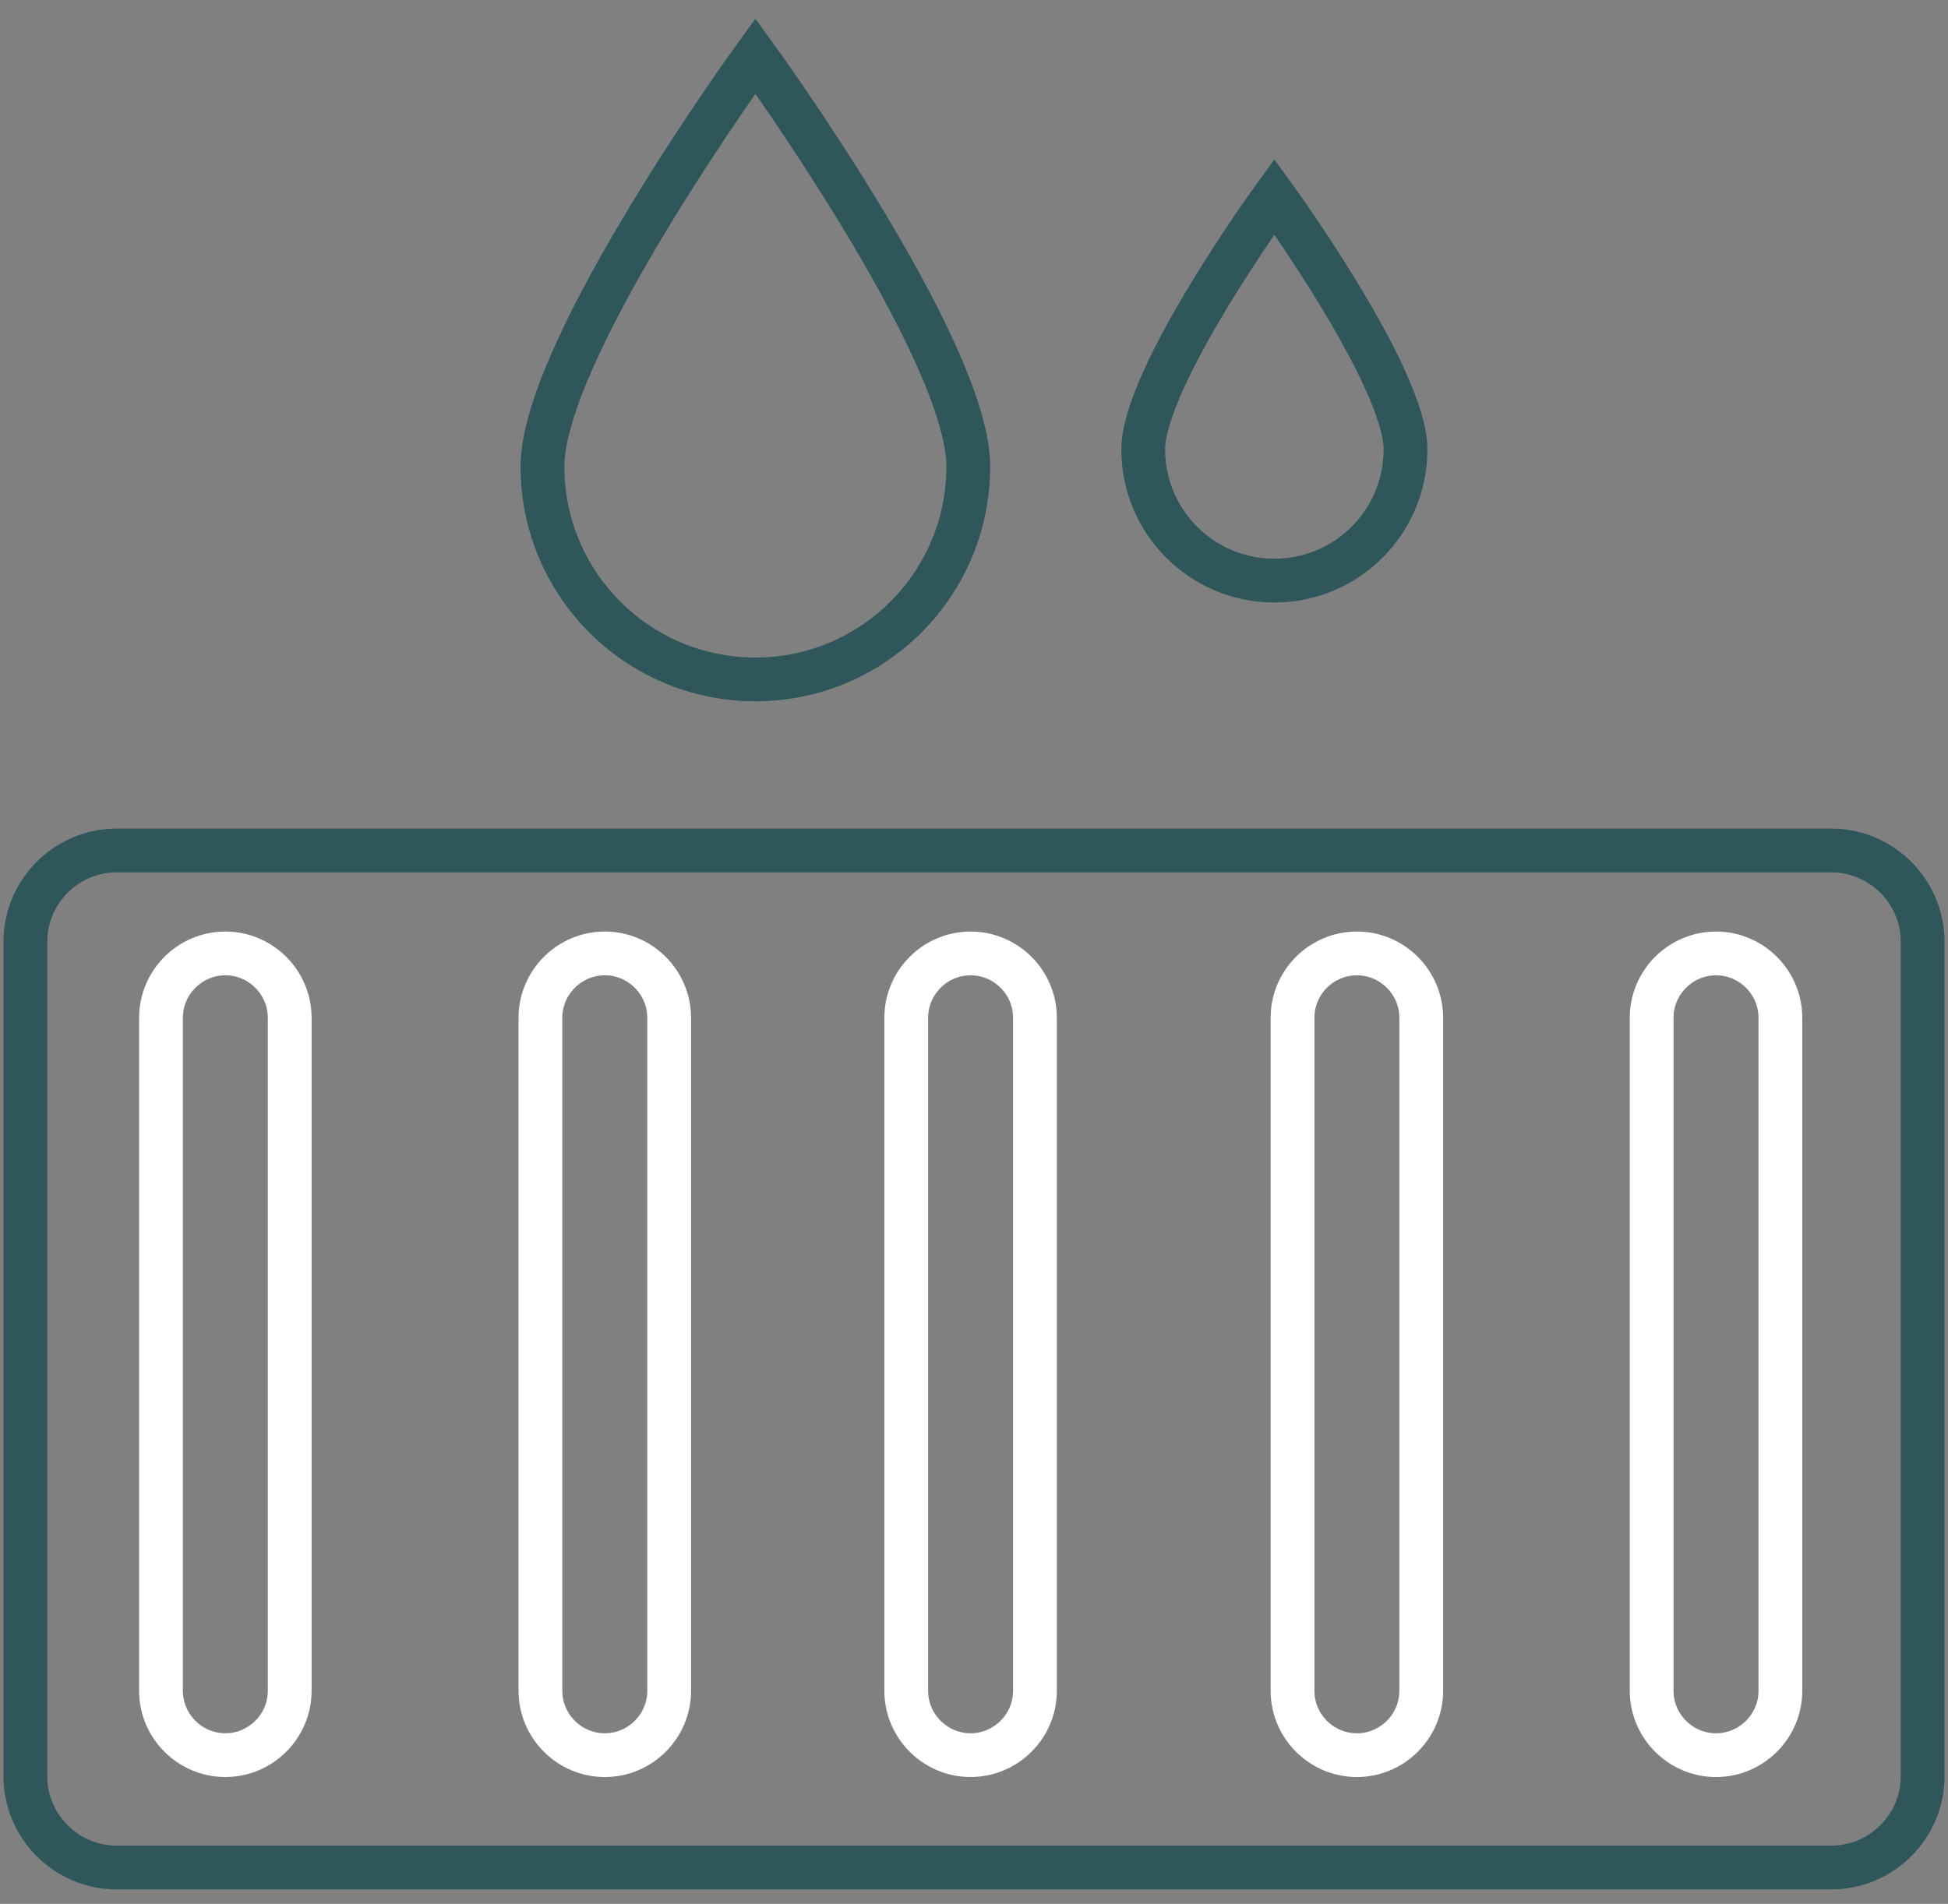
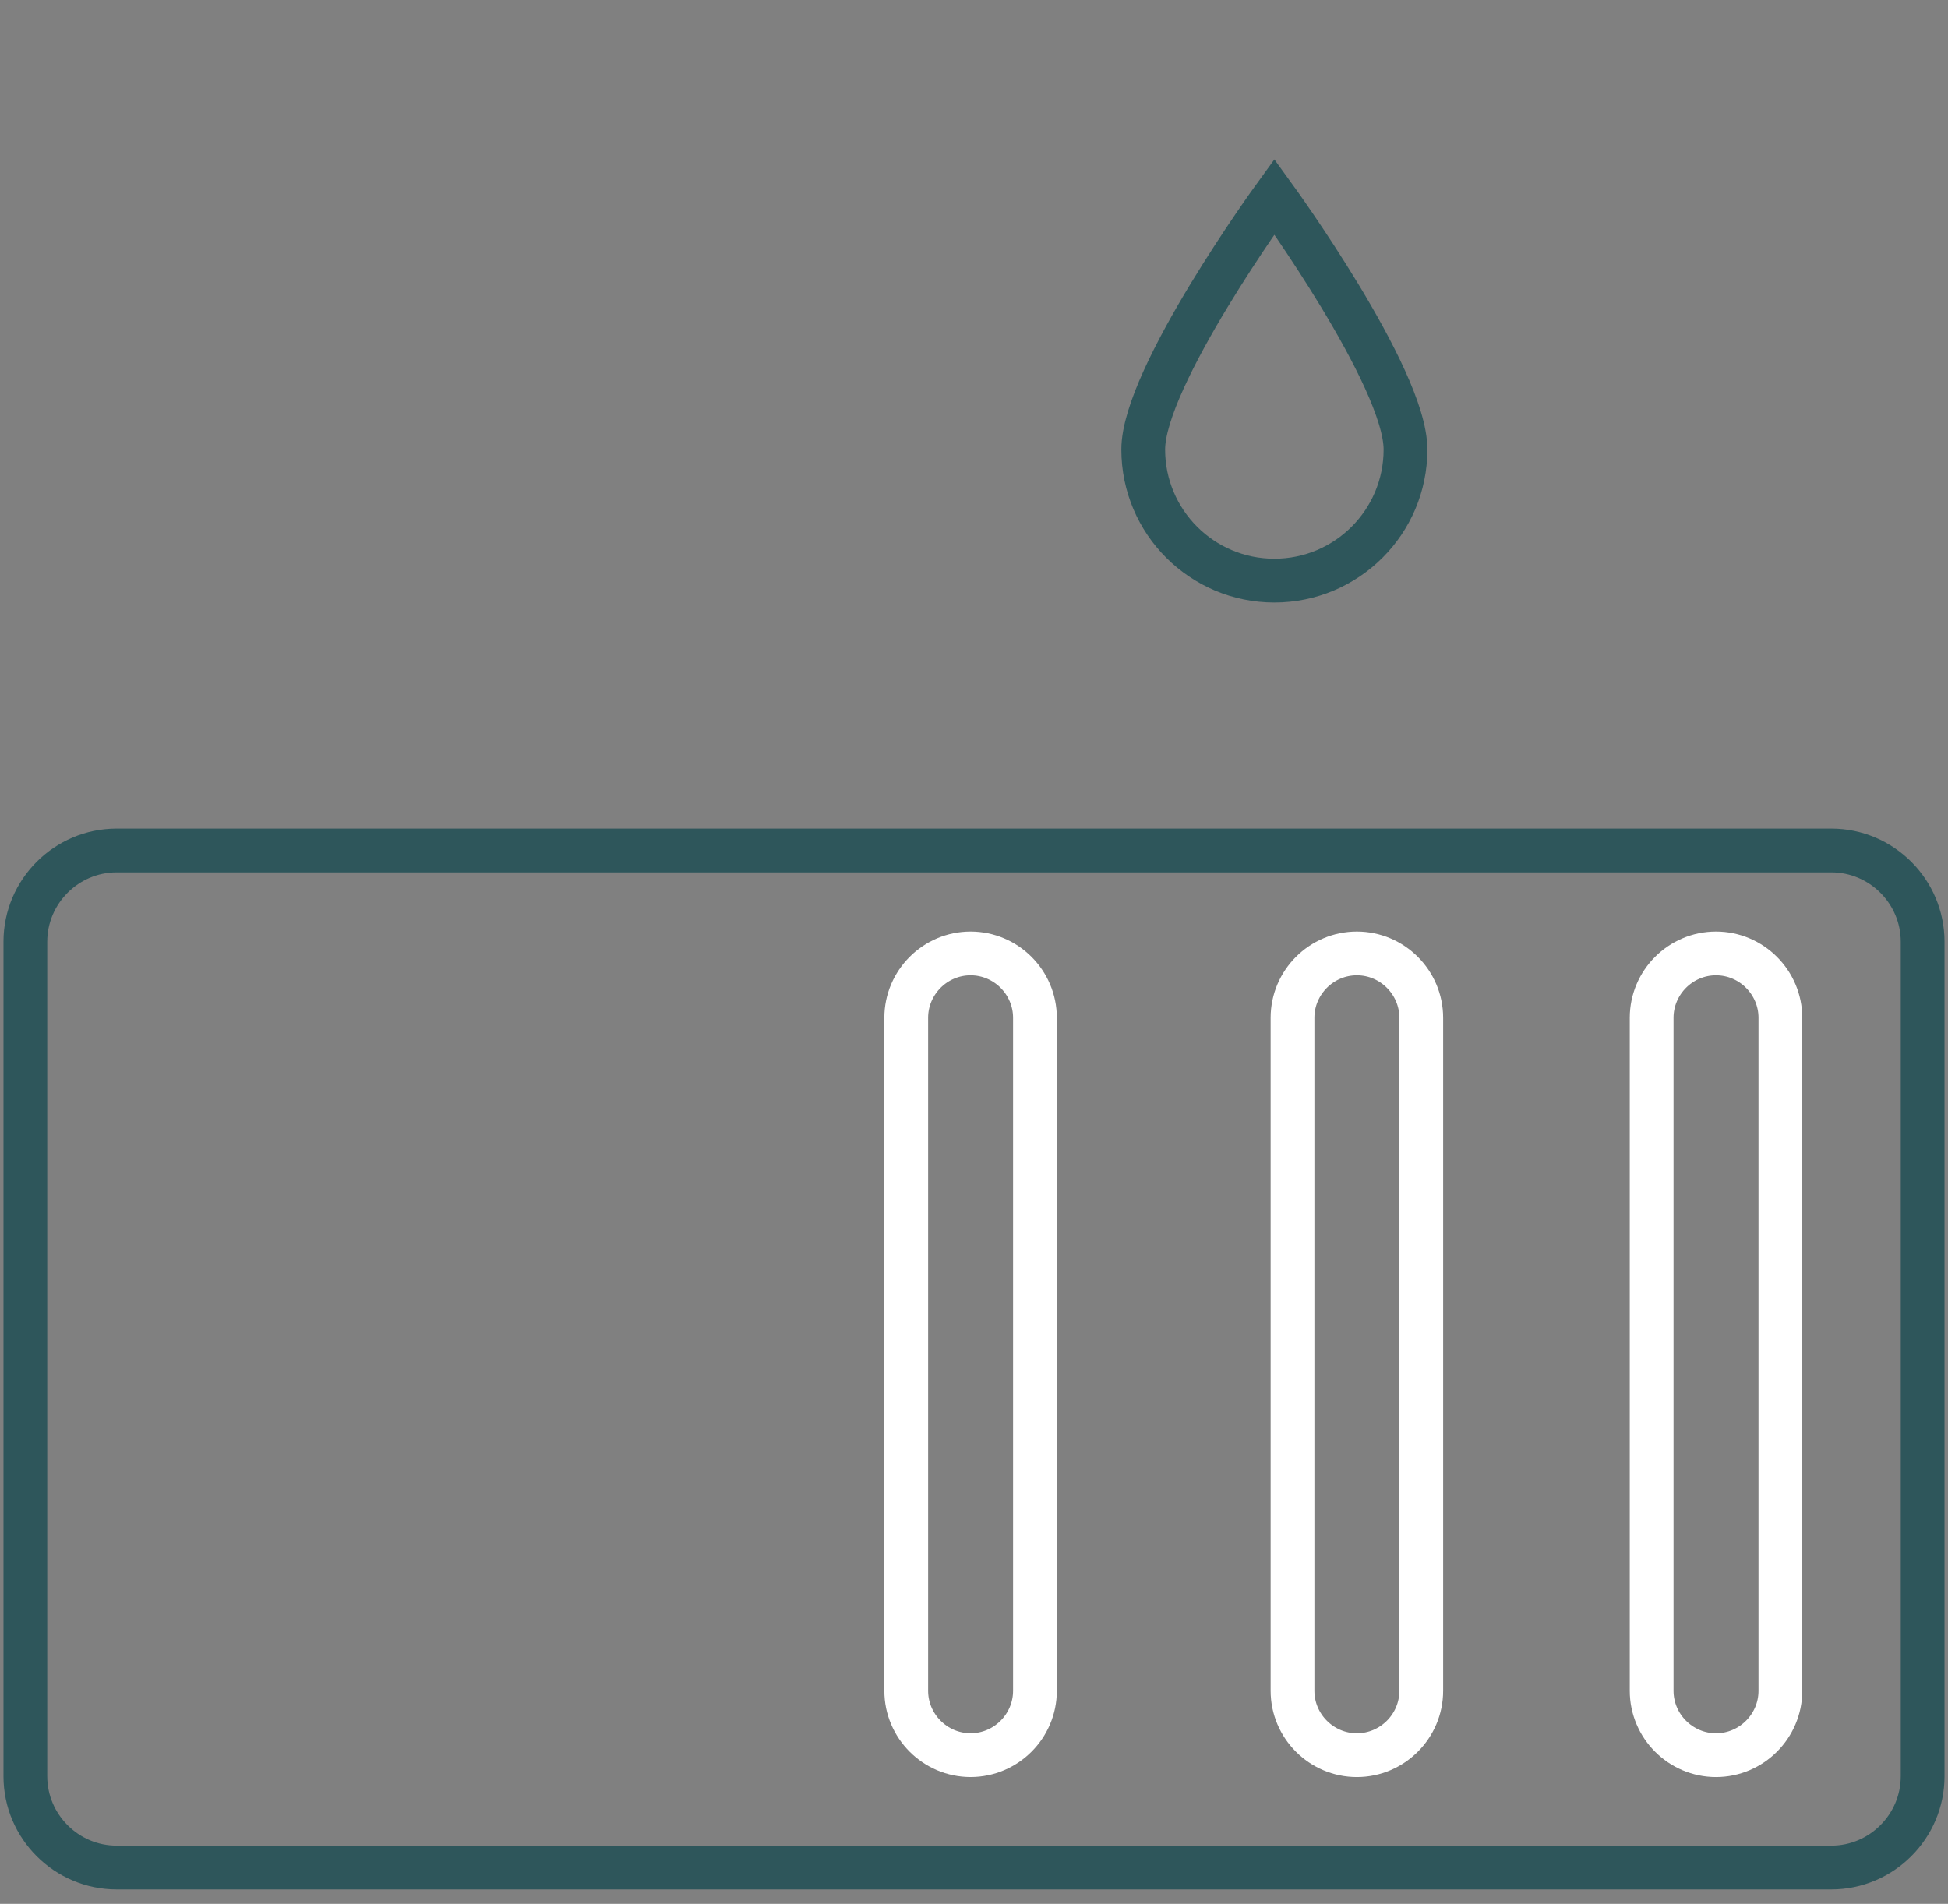
<svg xmlns="http://www.w3.org/2000/svg" width="89" height="87" viewBox="0 0 89 87" fill="none">
  <rect x="0" y="0" width="89" height="87" fill="#808080" stroke="none" />
  <path d="M83.671 85.339H5.328C3.035 85.339 1.159 83.463 1.159 81.17V43.033C1.159 40.74 3.035 38.864 5.328 38.864H83.671C85.964 38.864 87.841 40.74 87.841 43.033V81.17C87.841 83.463 85.964 85.339 83.671 85.339Z" stroke="#2E565B" stroke-width="2" stroke-miterlimit="10" />
  <path d="M44.344 80.204C42.727 80.204 41.404 78.881 41.404 77.263V46.509C41.404 44.892 42.727 43.568 44.344 43.568C45.962 43.568 47.285 44.892 47.285 46.509V77.263C47.285 78.881 45.962 80.204 44.344 80.204Z" stroke="white" stroke-width="2" stroke-miterlimit="10" />
-   <path d="M27.632 80.205C26.014 80.205 24.691 78.881 24.691 77.264V46.509C24.691 44.892 26.014 43.568 27.632 43.568C29.249 43.568 30.573 44.892 30.573 46.509V77.264C30.573 78.881 29.249 80.205 27.632 80.205Z" stroke="white" stroke-width="2" stroke-miterlimit="10" />
  <path d="M78.401 80.205C76.784 80.205 75.46 78.881 75.46 77.264V46.509C75.46 44.892 76.784 43.568 78.401 43.568C80.019 43.568 81.342 44.892 81.342 46.509V77.264C81.342 78.881 80.019 80.205 78.401 80.205Z" stroke="white" stroke-width="2" stroke-miterlimit="10" />
  <path d="M61.993 80.205C60.375 80.205 59.052 78.881 59.052 77.264V46.509C59.052 44.892 60.375 43.568 61.993 43.568C63.611 43.568 64.934 44.892 64.934 46.509V77.264C64.934 78.881 63.611 80.205 61.993 80.205Z" stroke="white" stroke-width="2" stroke-miterlimit="10" />
-   <path d="M10.296 80.204C8.678 80.204 7.355 78.881 7.355 77.263V46.509C7.355 44.892 8.678 43.568 10.296 43.568C11.913 43.568 13.236 44.892 13.236 46.509V77.263C13.236 78.881 11.913 80.204 10.296 80.204Z" stroke="white" stroke-width="2" stroke-miterlimit="10" />
-   <path d="M44.239 21.319C44.239 26.692 39.884 31.047 34.512 31.047C29.139 31.047 24.784 26.692 24.784 21.319C24.784 15.947 34.512 2.559 34.512 2.559C34.512 2.559 44.239 15.947 44.239 21.319Z" stroke="#2E565B" stroke-width="2" stroke-miterlimit="10" />
  <path d="M64.214 20.541C64.214 23.849 61.532 26.532 58.223 26.532C54.915 26.532 52.232 23.849 52.232 20.541C52.232 17.232 58.223 8.987 58.223 8.987C58.223 8.987 64.214 17.232 64.214 20.541Z" stroke="#2E565B" stroke-width="2" stroke-miterlimit="10" />
</svg>